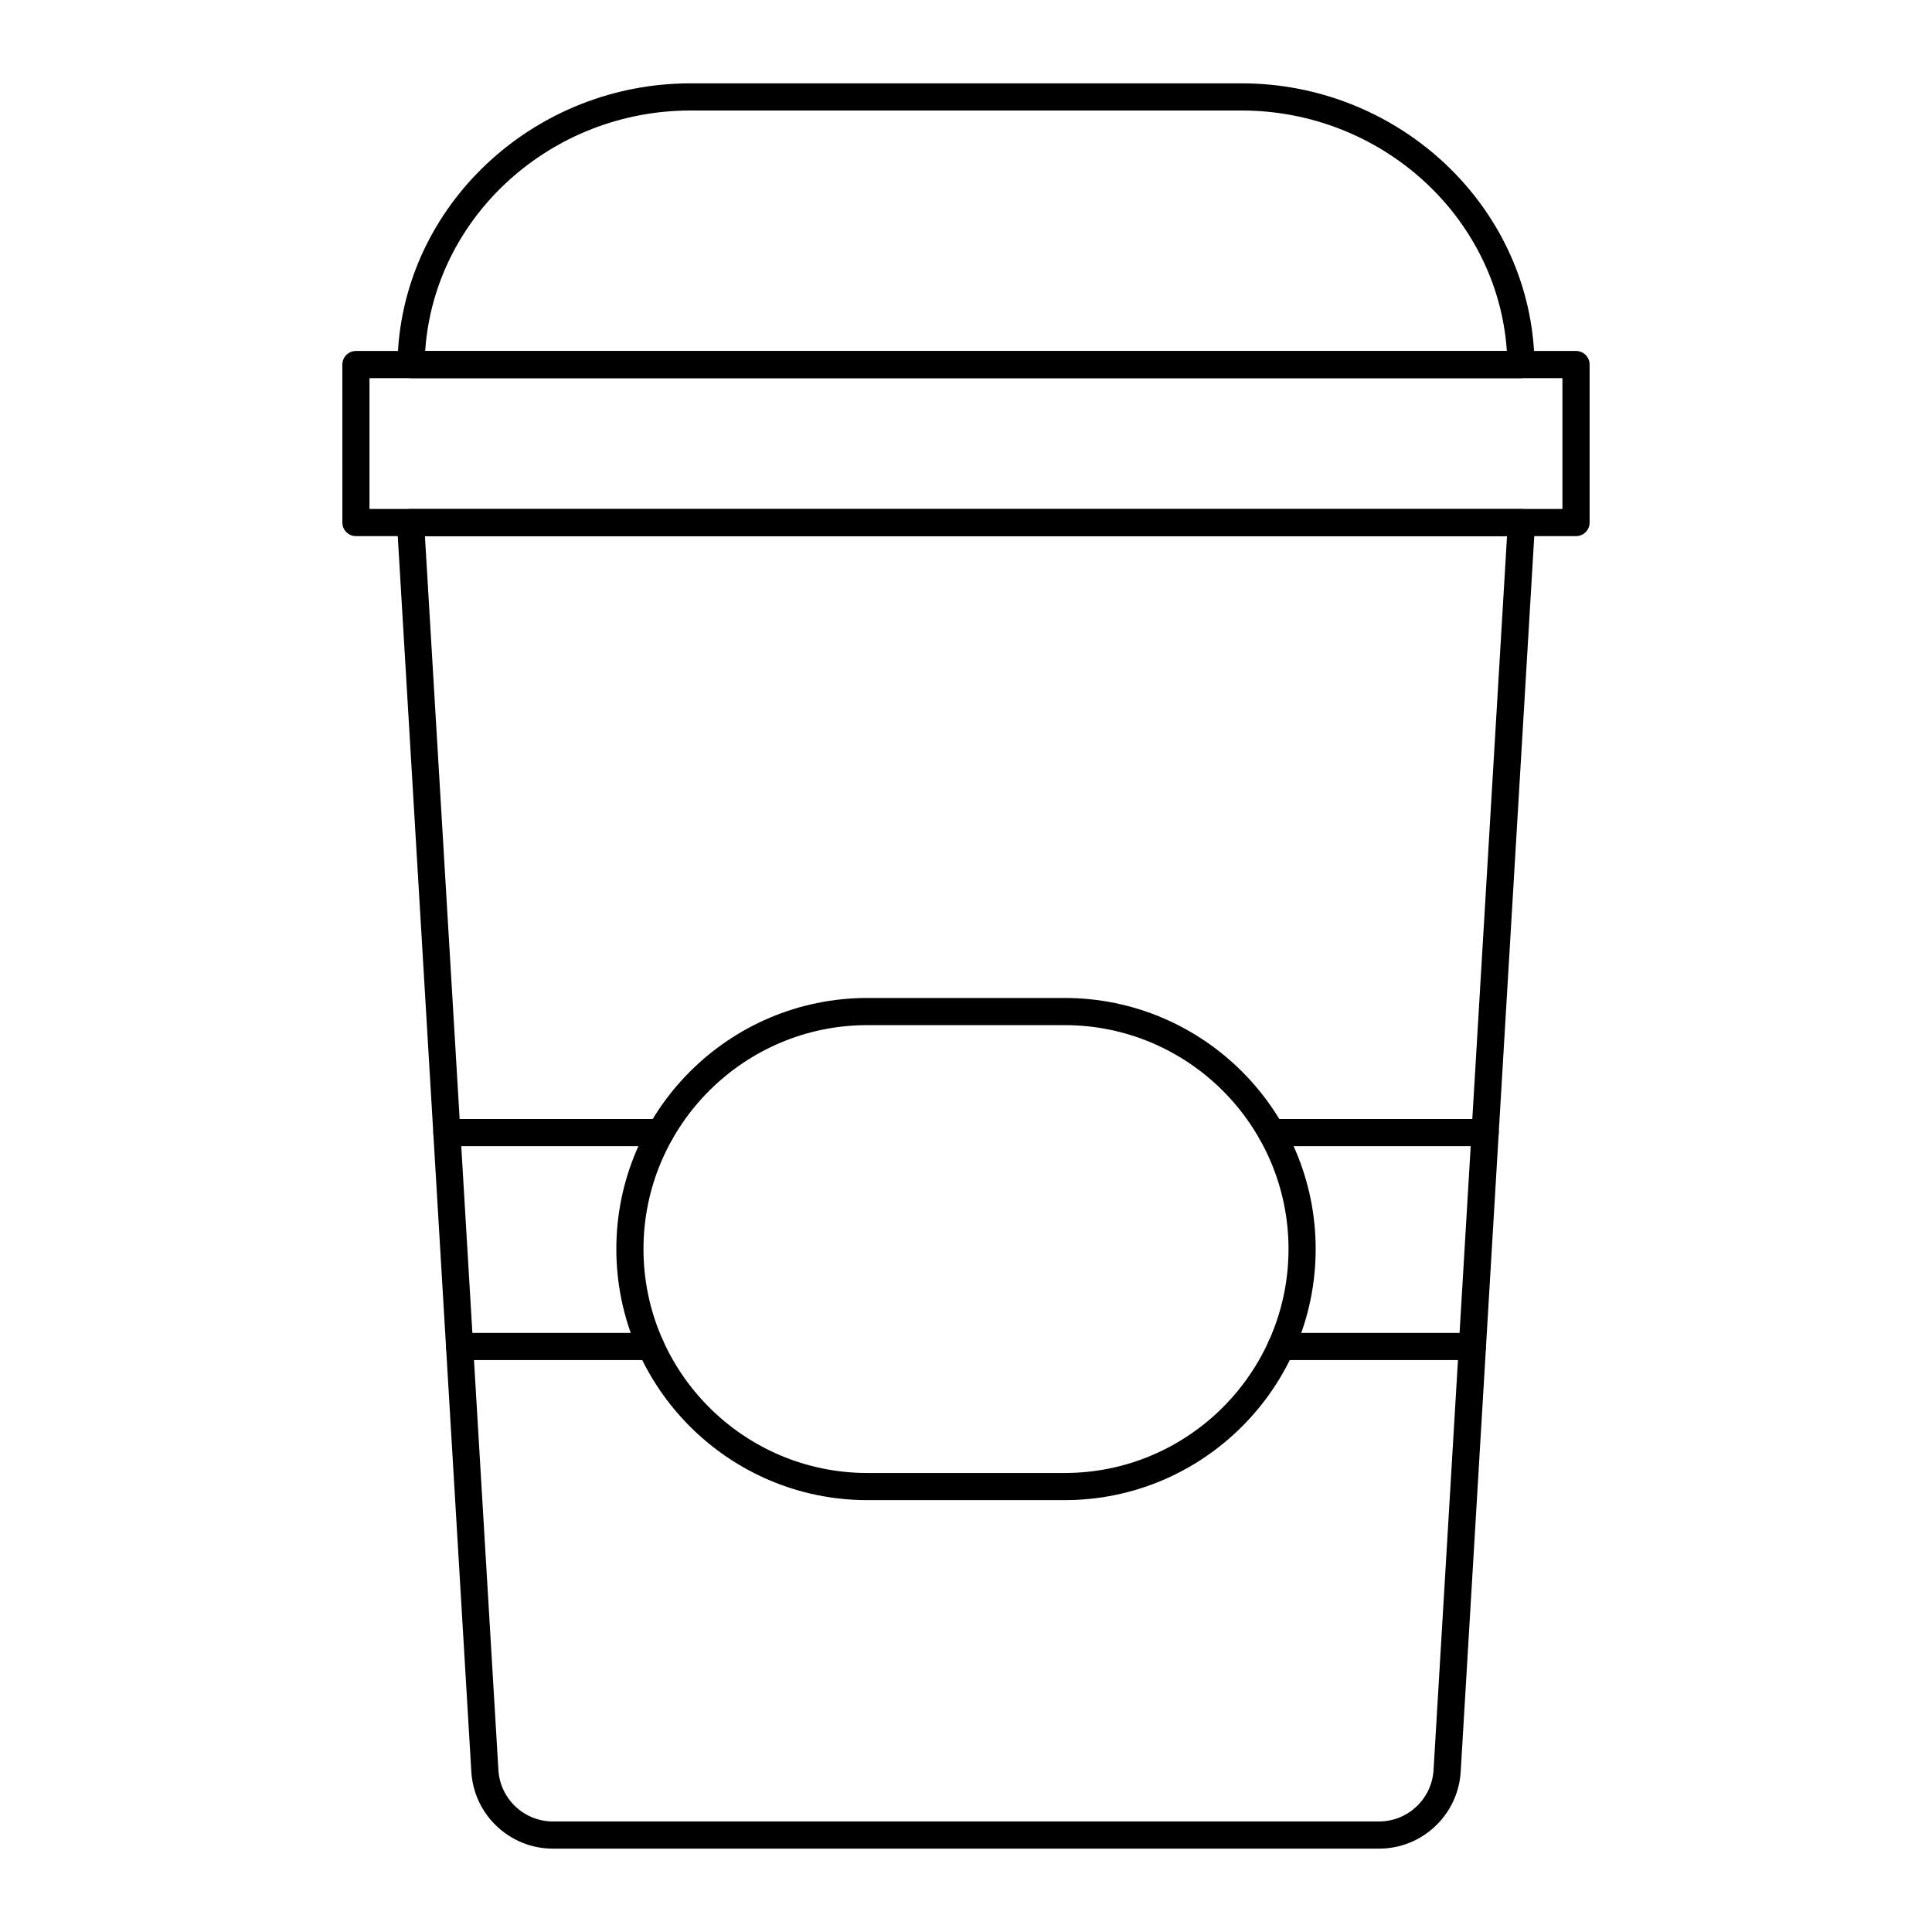
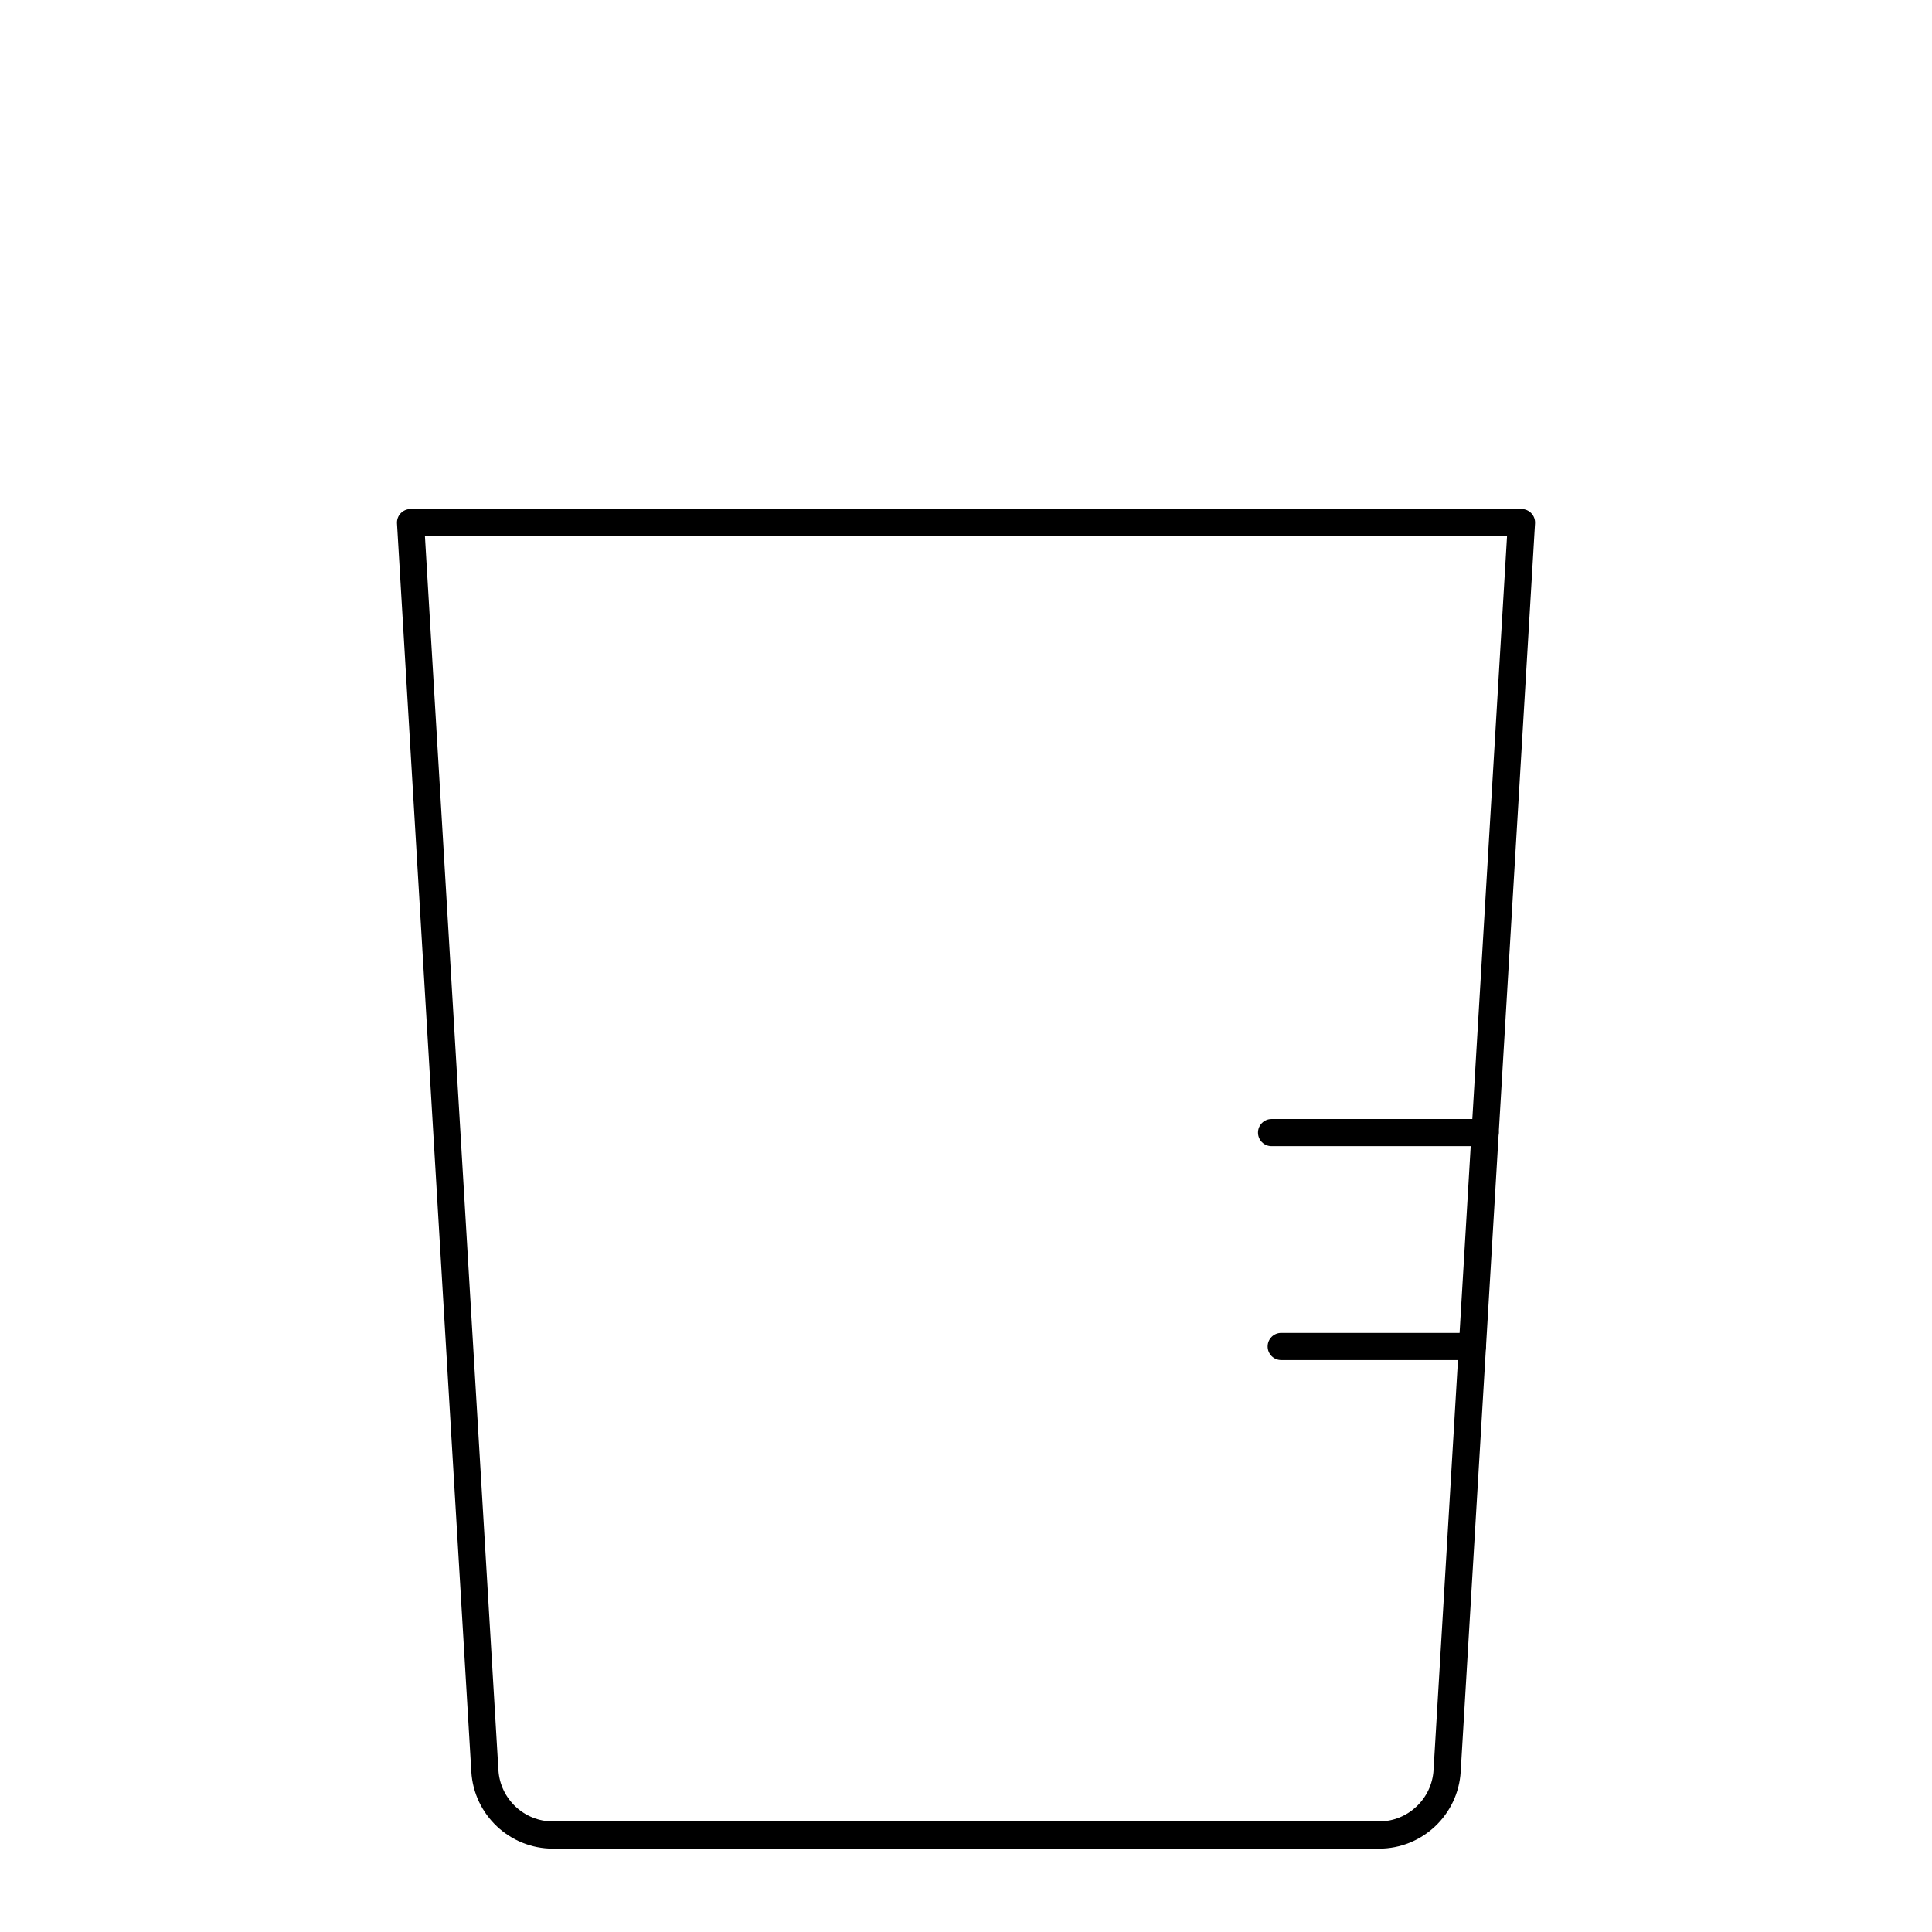
<svg xmlns="http://www.w3.org/2000/svg" fill="#000000" width="800px" height="800px" version="1.1" viewBox="144 144 512 512">
  <g>
-     <path d="m509.46 633.91h-218.92c-11.449 0-20.953-8.953-21.633-20.383l-19.699-330.82c-0.059-0.992 0.293-1.961 0.973-2.68 0.68-0.723 1.629-1.133 2.617-1.133l294.41-0.004c0.992 0 1.941 0.41 2.617 1.133 0.684 0.719 1.035 1.691 0.973 2.68l-19.699 330.82c-0.684 11.434-10.188 20.387-21.637 20.387zm-252.85-347.82 19.473 327c0.457 7.637 6.805 13.613 14.453 13.613h218.92c7.648 0 13.992-5.981 14.449-13.613l19.473-327z" />
-     <path d="m547.08 244.21h-294.16c-0.965 0-1.891-0.387-2.566-1.074-0.676-0.691-1.051-1.621-1.031-2.586 0.023-1.512 0.09-3.019 0.207-4.527 2.922-39.215 36.945-69.938 77.449-69.938h146.04c40.504 0 74.527 30.723 77.453 69.941 0.117 1.504 0.184 3.012 0.207 4.519 0.016 0.965-0.355 1.895-1.035 2.586-0.672 0.688-1.594 1.078-2.562 1.078zm-290.4-7.199h286.65c-0.012-0.148-0.02-0.297-0.031-0.445v-0.004c-2.648-35.484-33.52-63.277-70.277-63.277h-146.04c-36.758 0-67.629 27.793-70.273 63.277-0.012 0.152-0.023 0.301-0.031 0.449z" />
-     <path d="m561.67 286.08h-323.34c-1.988 0-3.598-1.609-3.598-3.598l-0.004-41.871c0-1.988 1.609-3.598 3.598-3.598h323.34c1.988 0 3.598 1.609 3.598 3.598v41.871c0.004 1.984-1.605 3.598-3.594 3.598zm-319.75-7.199h316.14v-34.672h-316.14z" />
-     <path d="m319.02 447.75h-56.594c-1.988 0-3.598-1.609-3.598-3.598s1.609-3.598 3.598-3.598h56.594c1.988 0 3.598 1.609 3.598 3.598 0 1.984-1.609 3.598-3.598 3.598z" />
-     <path d="m316.46 504.43h-50.66c-1.988 0-3.598-1.609-3.598-3.598s1.609-3.598 3.598-3.598h50.66c1.988 0 3.598 1.609 3.598 3.598s-1.609 3.598-3.598 3.598z" />
+     <path d="m509.46 633.91h-218.92c-11.449 0-20.953-8.953-21.633-20.383l-19.699-330.82c-0.059-0.992 0.293-1.961 0.973-2.68 0.68-0.723 1.629-1.133 2.617-1.133l294.41-0.004c0.992 0 1.941 0.41 2.617 1.133 0.684 0.719 1.035 1.691 0.973 2.68l-19.699 330.82c-0.684 11.434-10.188 20.387-21.637 20.387m-252.85-347.82 19.473 327c0.457 7.637 6.805 13.613 14.453 13.613h218.92c7.648 0 13.992-5.981 14.449-13.613l19.473-327z" />
    <path d="m537.58 447.75h-56.598c-1.988 0-3.598-1.609-3.598-3.598s1.609-3.598 3.598-3.598h56.594c1.988 0 3.598 1.609 3.598 3.598 0.004 1.984-1.605 3.598-3.594 3.598z" />
    <path d="m534.19 504.43h-50.656c-1.988 0-3.598-1.609-3.598-3.598s1.609-3.598 3.598-3.598h50.656c1.988 0 3.598 1.609 3.598 3.598s-1.609 3.598-3.598 3.598z" />
-     <path d="m426.13 541.55h-52.254c-36.688 0-66.539-29.852-66.539-66.539s29.852-66.539 66.539-66.539h52.254c36.688 0 66.535 29.852 66.535 66.539s-29.848 66.539-66.535 66.539zm-52.254-125.88c-32.723 0-59.344 26.621-59.344 59.344 0 32.723 26.621 59.344 59.344 59.344h52.254c32.719 0 59.34-26.621 59.34-59.344 0-32.723-26.621-59.344-59.34-59.344z" />
  </g>
</svg>